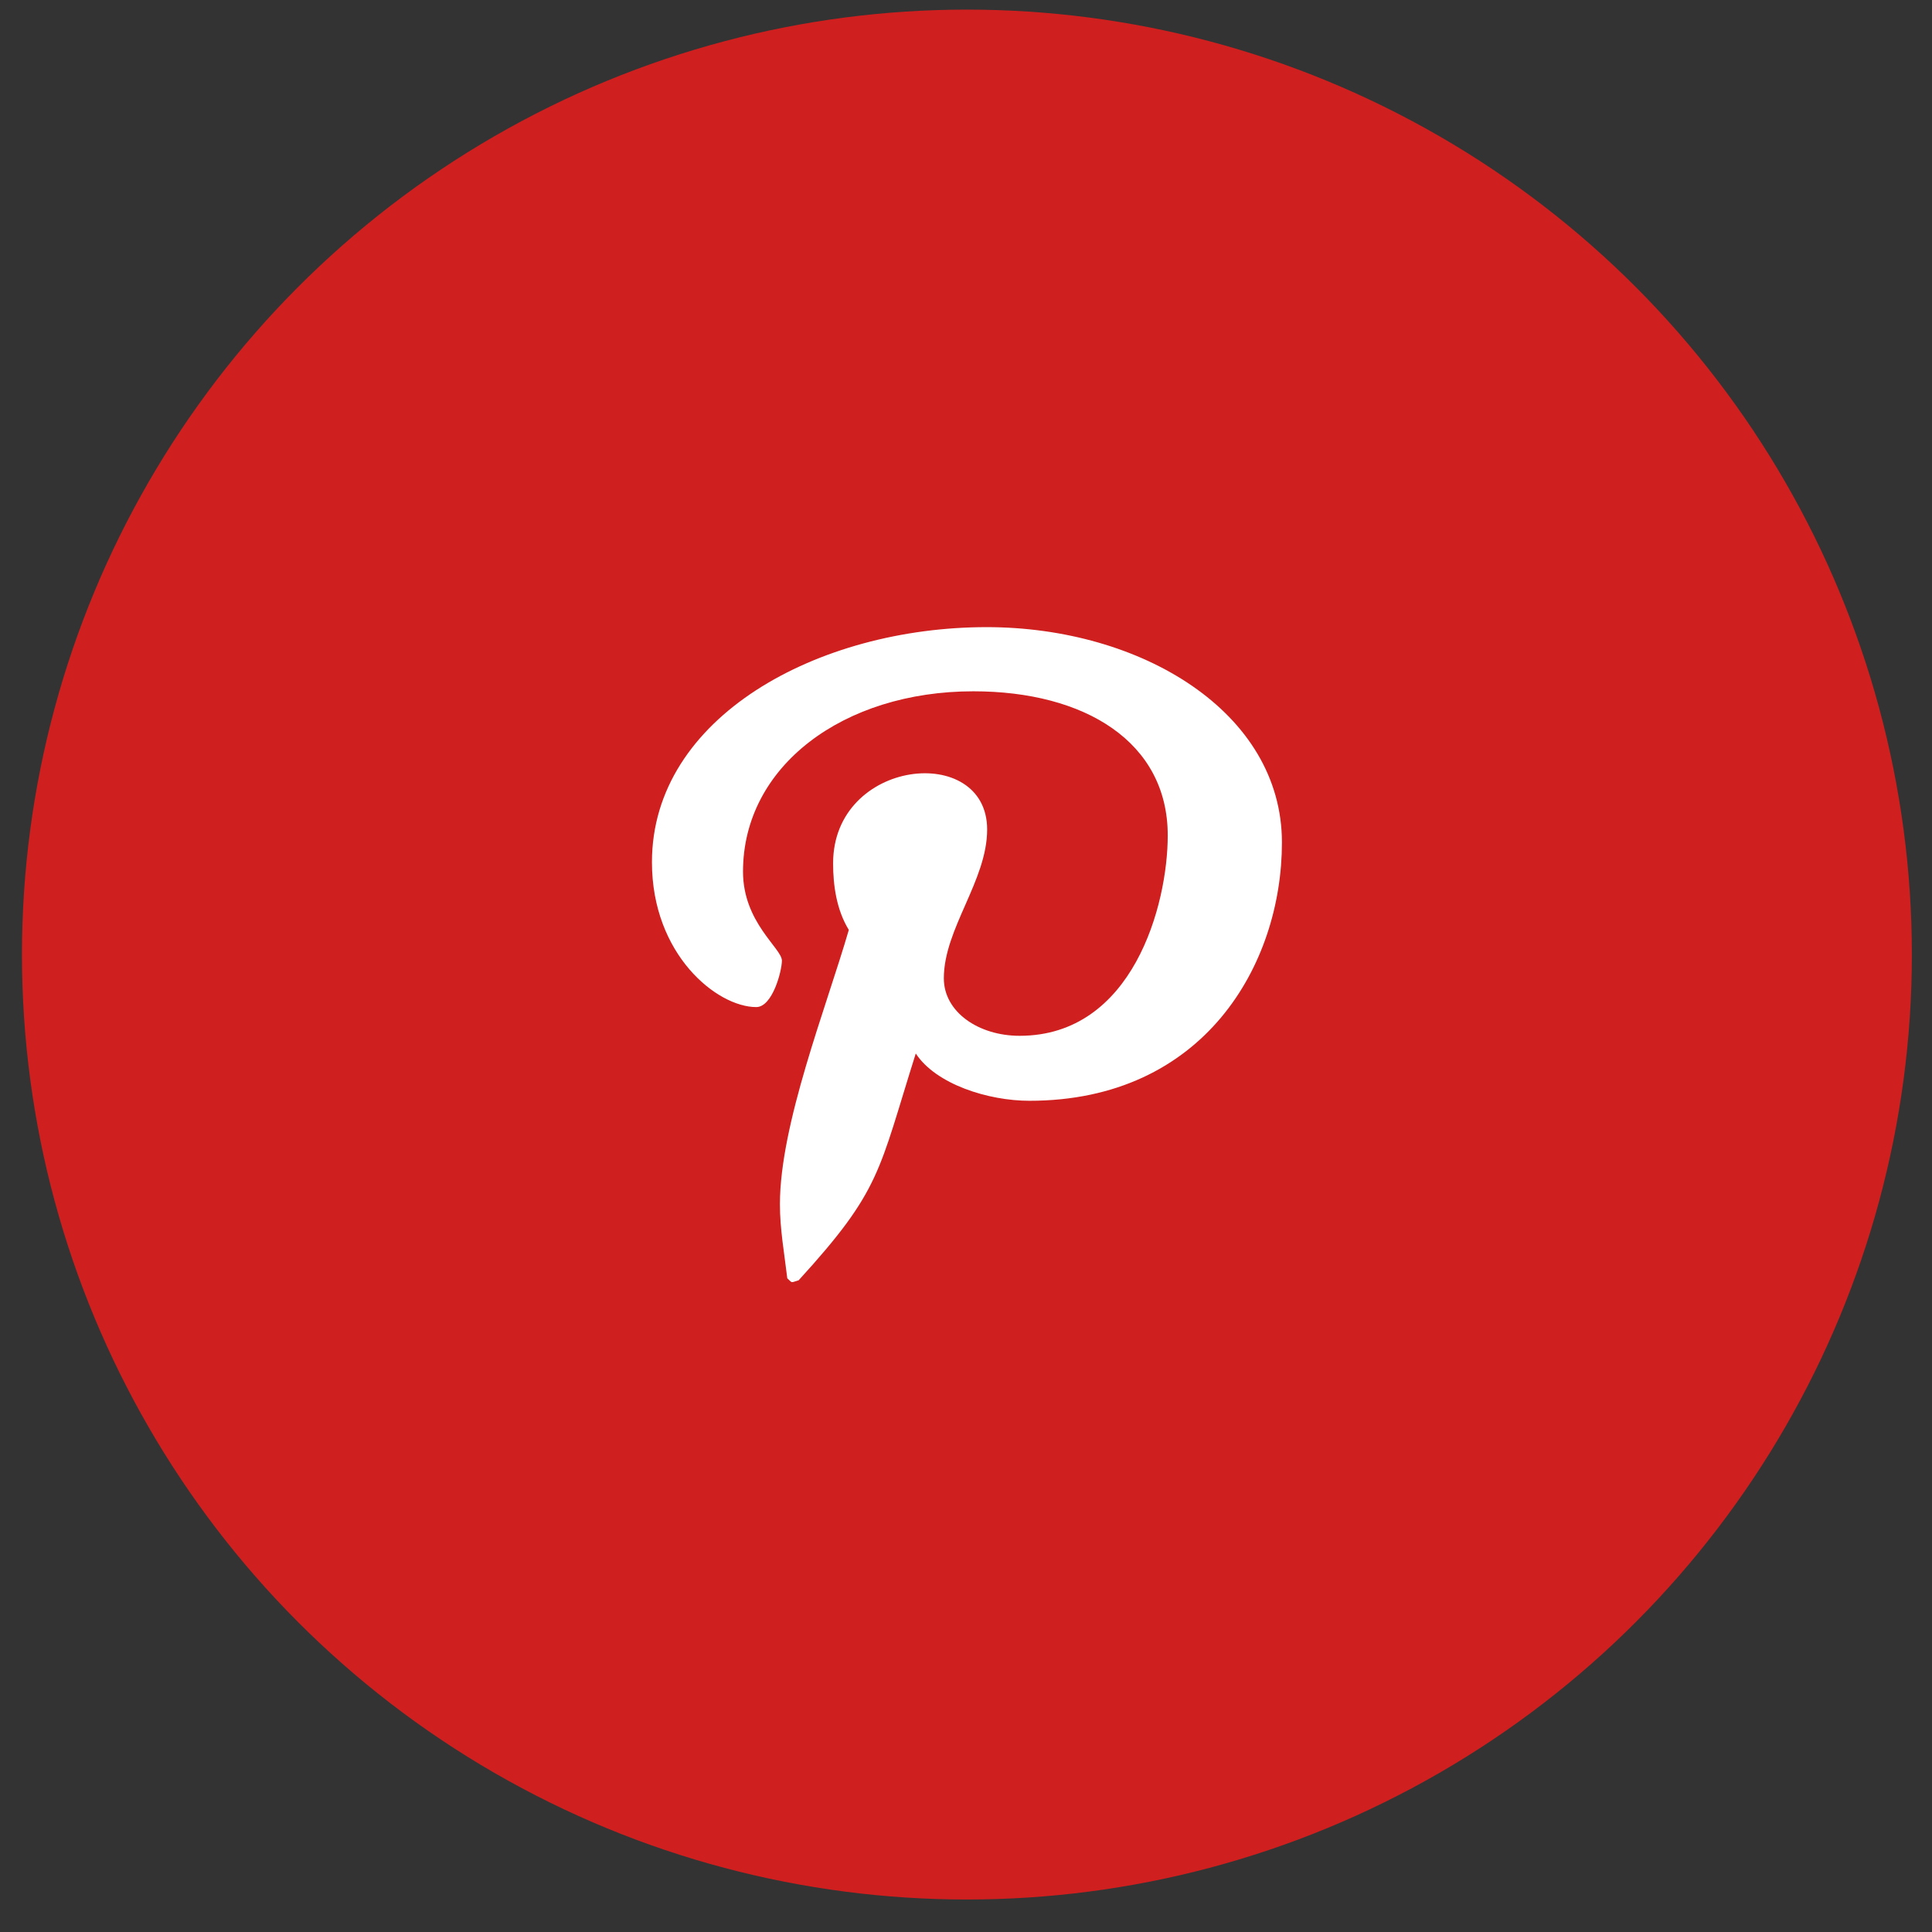
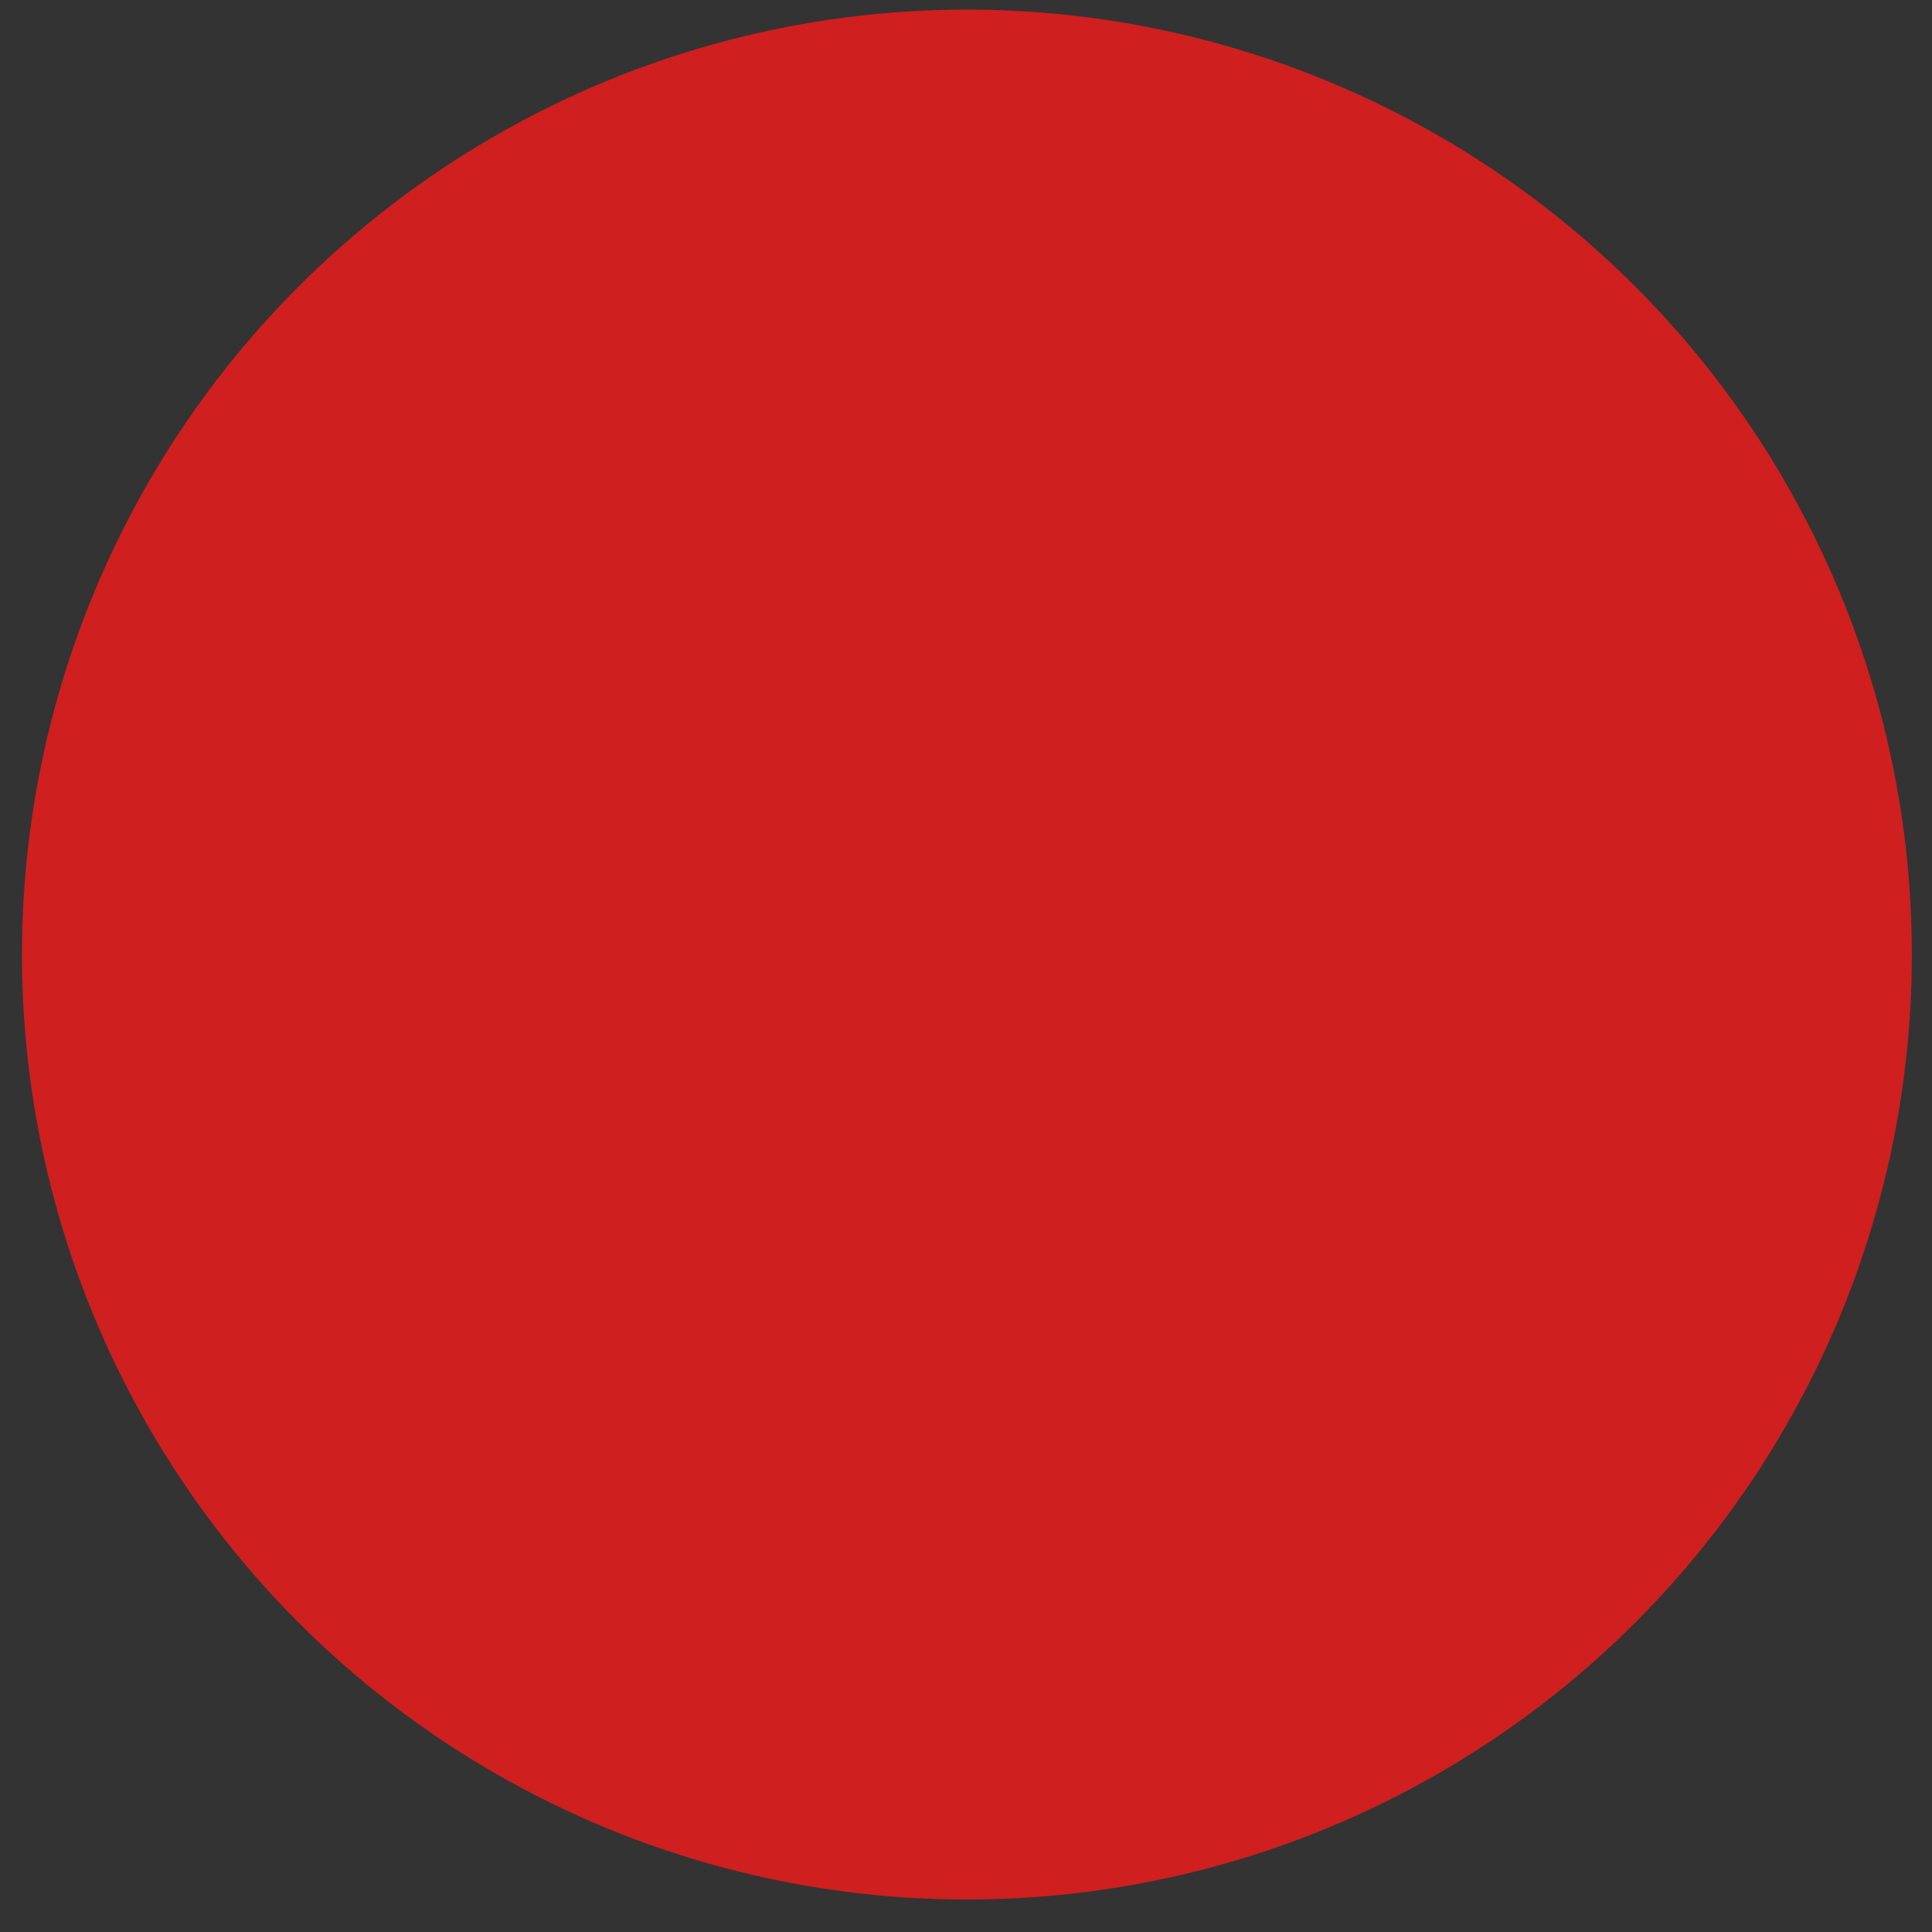
<svg xmlns="http://www.w3.org/2000/svg" width="38" height="38" viewBox="0 0 38 38" fill="none">
  <rect x="0" y="0" width="38" height="38" fill="#333333" stroke="none" />
  <circle cx="19.018" cy="18.775" r="18.586" fill="#CF1F1F" />
  <g clip-path="url(#clip0_1_2673)">
-     <path d="M19.406 12.335C16.095 12.335 12.823 14.1 12.823 16.958C12.823 18.775 14.101 19.808 14.875 19.808C15.195 19.808 15.379 19.095 15.379 18.894C15.379 18.654 14.614 18.143 14.614 17.144C14.614 15.068 16.589 13.597 19.144 13.597C21.342 13.597 22.968 14.596 22.968 16.431C22.968 17.802 22.281 20.373 20.054 20.373C19.251 20.373 18.564 19.908 18.564 19.242C18.564 18.267 19.416 17.322 19.416 16.315C19.416 14.606 16.386 14.916 16.386 16.981C16.386 17.415 16.453 17.895 16.695 18.29C16.25 19.823 15.34 22.108 15.34 23.688C15.34 24.175 15.427 24.655 15.485 25.143C15.595 25.241 15.54 25.231 15.708 25.182C17.334 23.401 17.276 23.052 18.012 20.721C18.409 21.326 19.435 21.651 20.248 21.651C23.675 21.651 25.214 18.979 25.214 16.571C25.214 14.007 22.445 12.335 19.406 12.335Z" fill="white" />
-   </g>
+     </g>
  <defs>
    <clipPath id="clip0_1_2673">
-       <rect width="12.391" height="13.217" fill="white" transform="translate(12.823 12.167)" />
-     </clipPath>
+       </clipPath>
  </defs>
</svg>